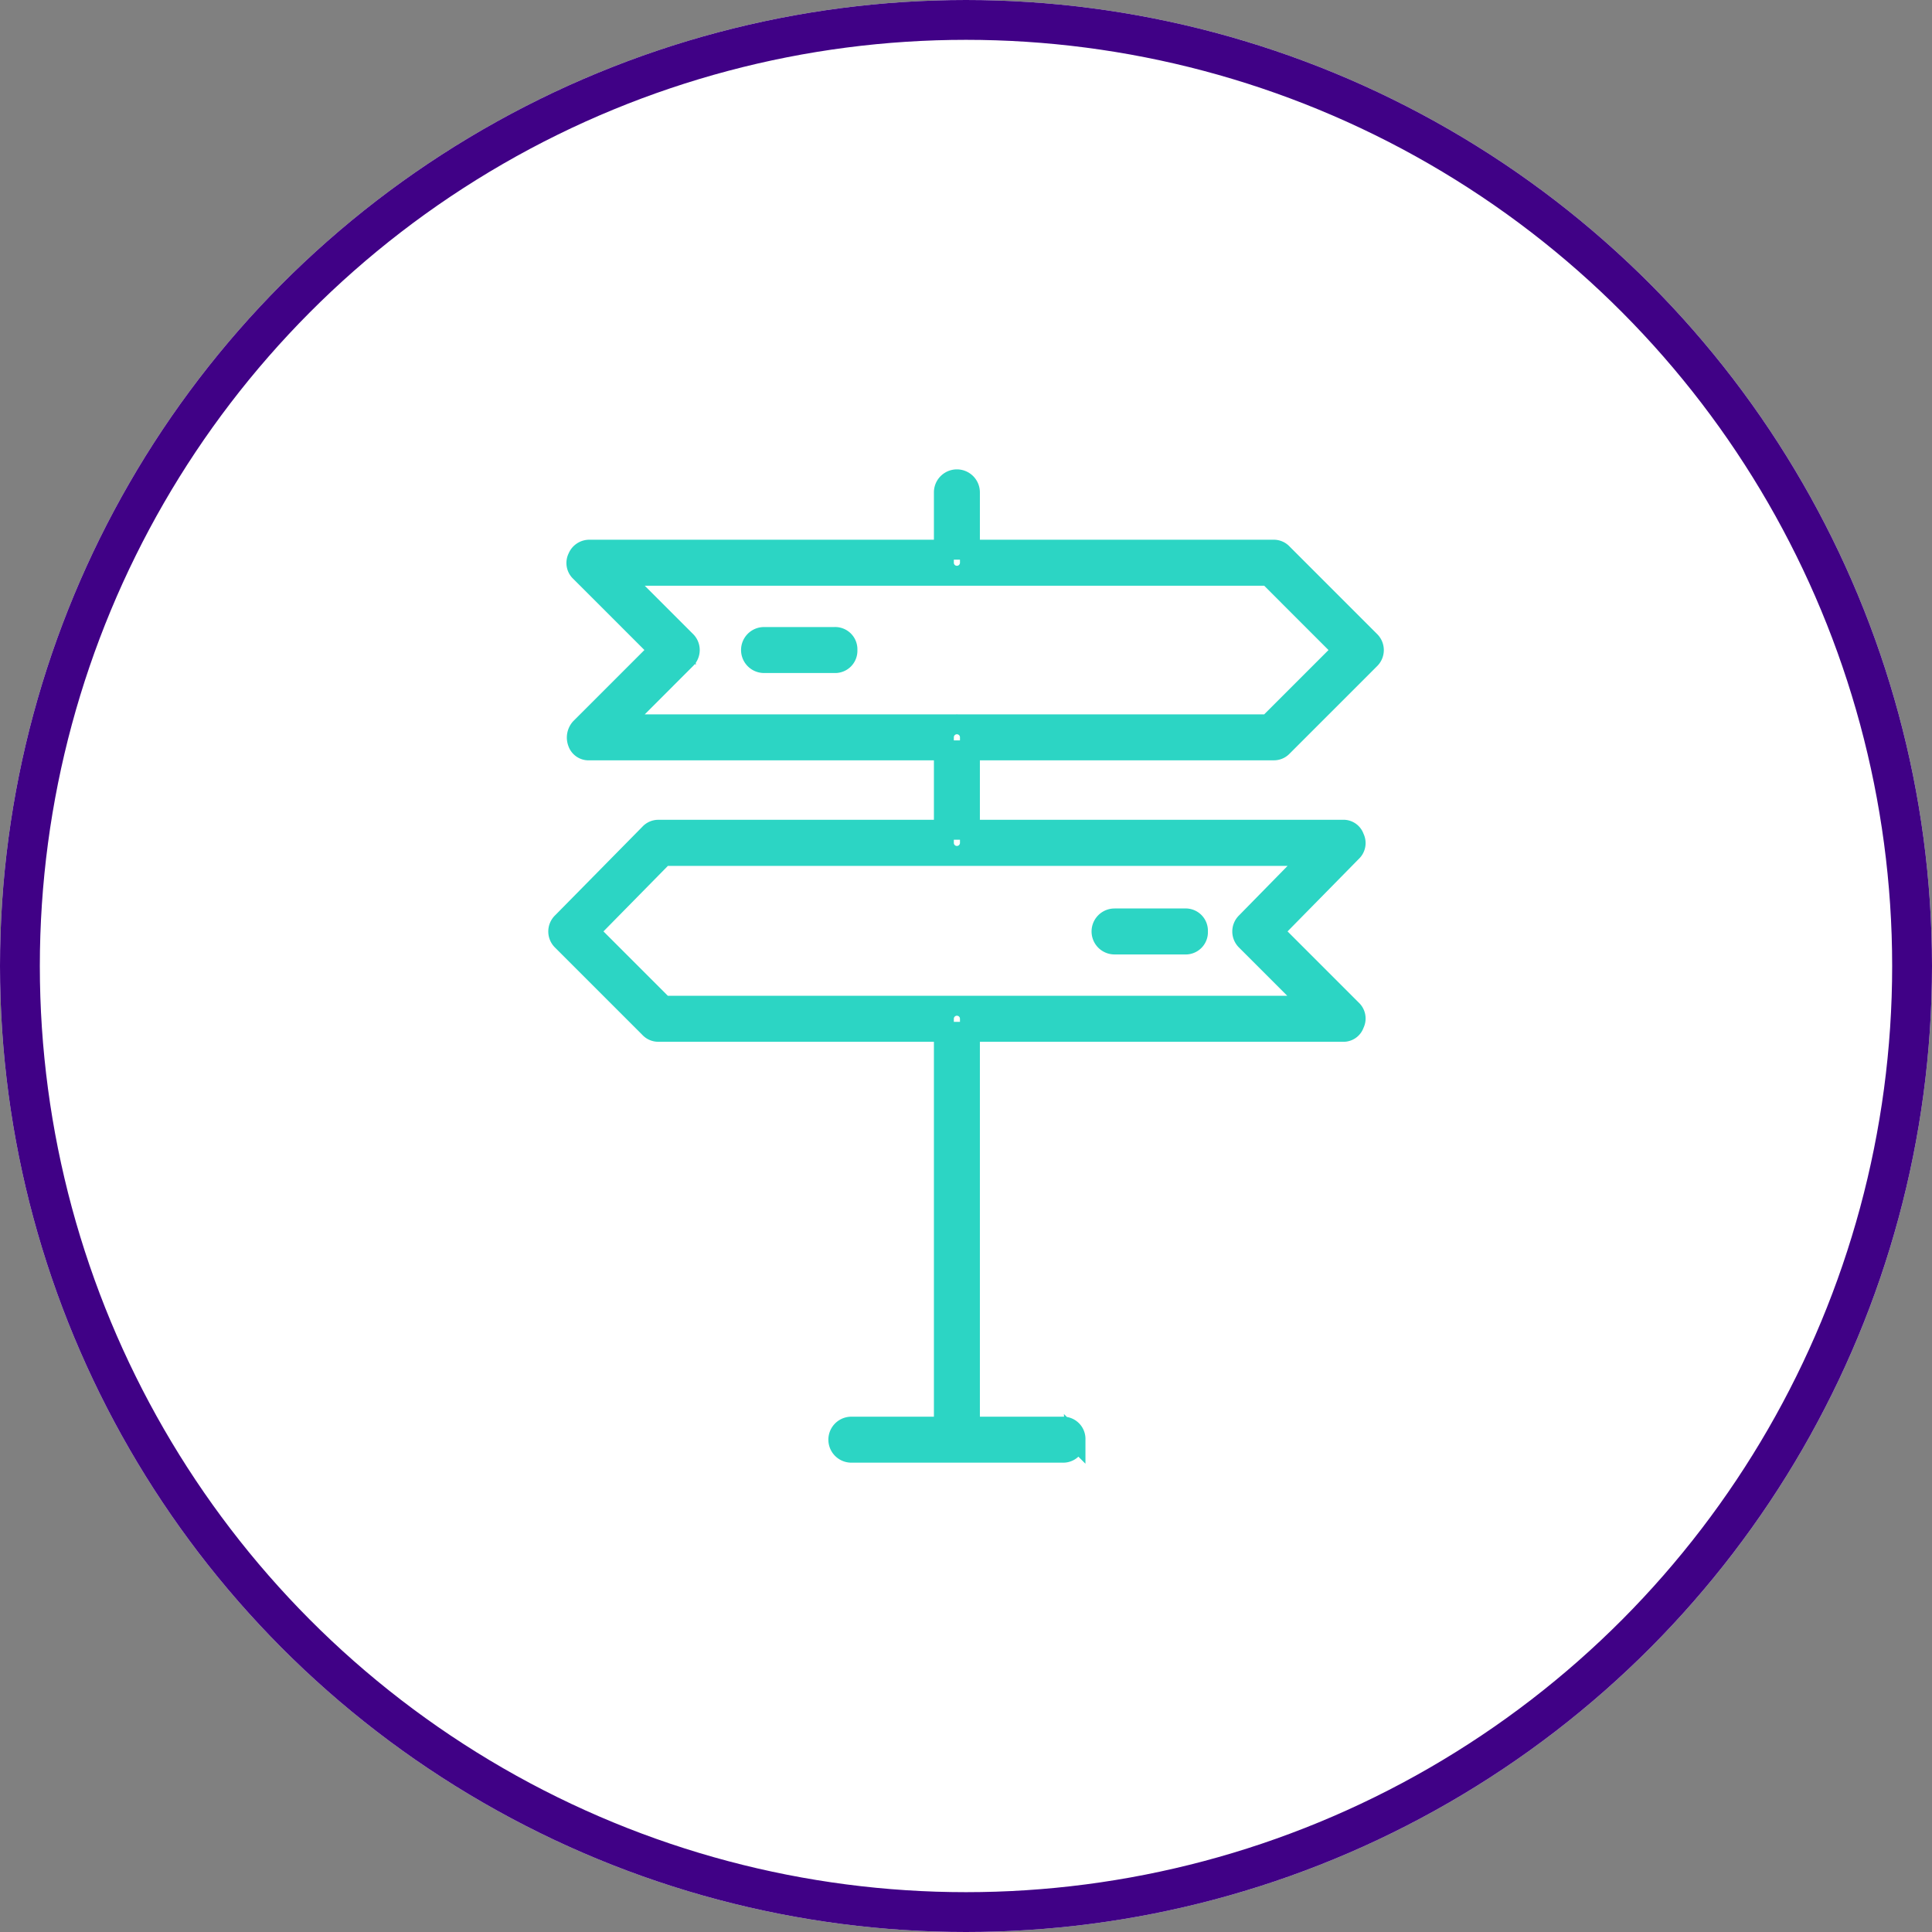
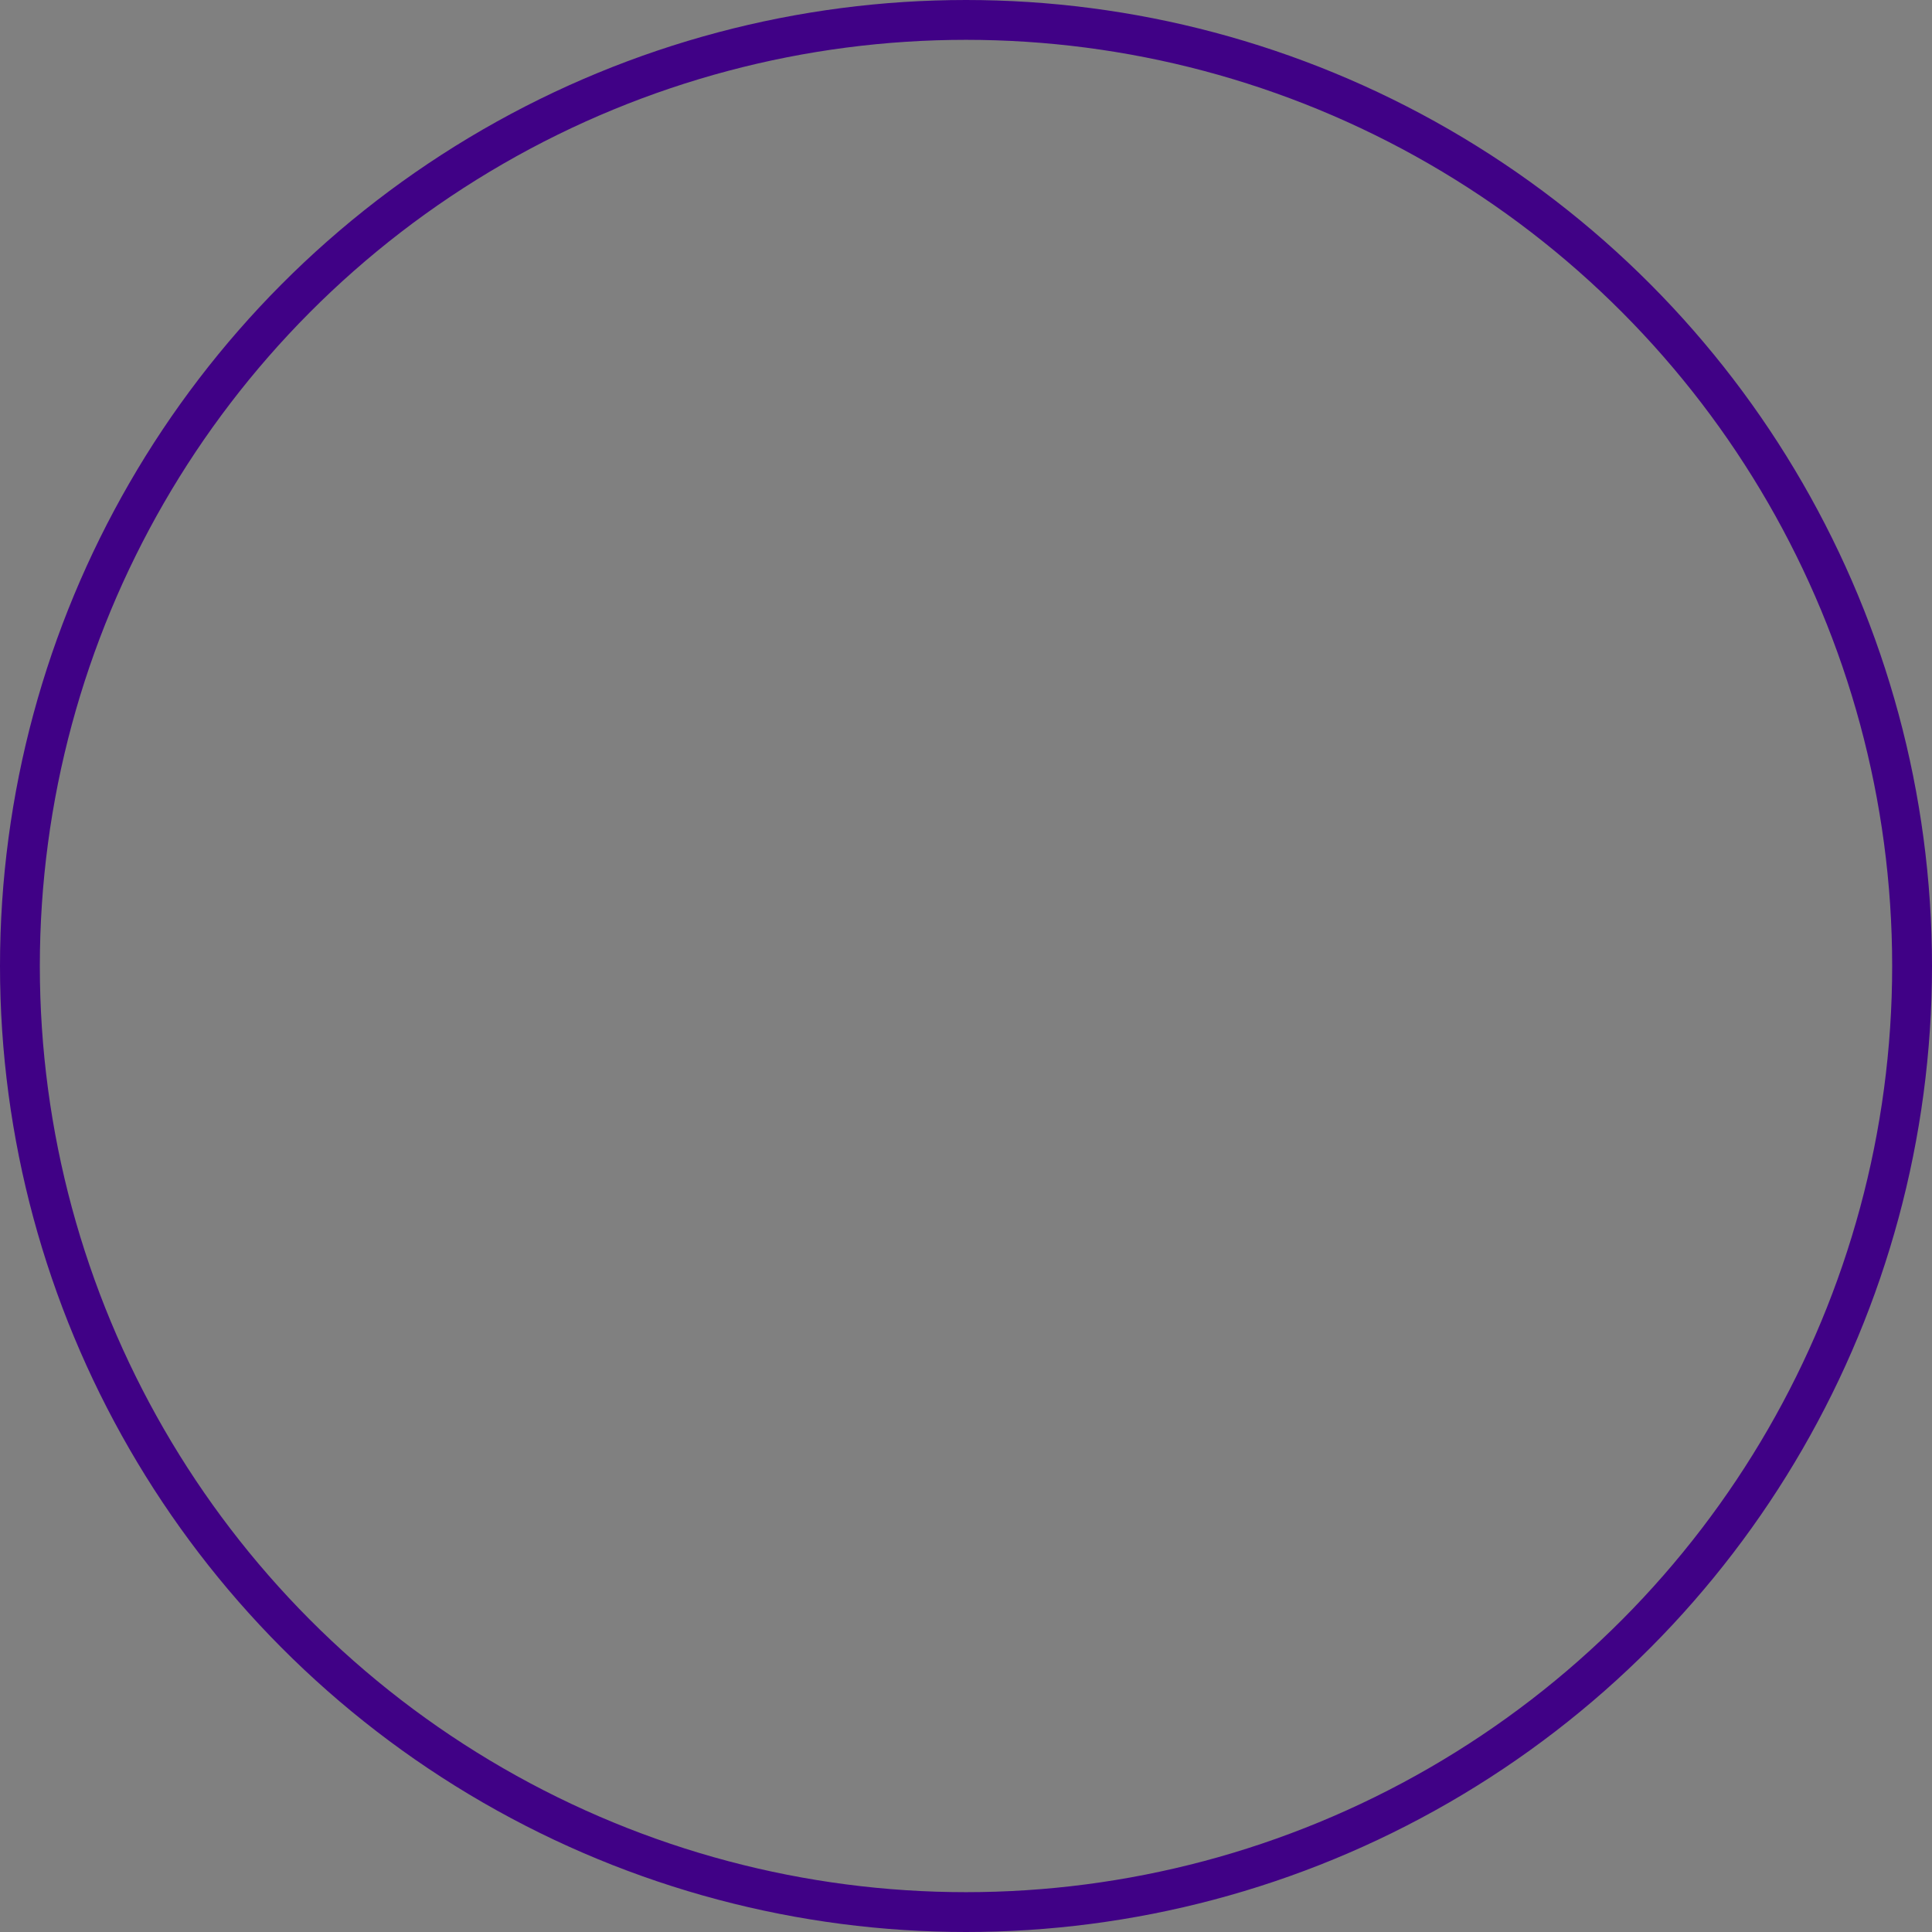
<svg xmlns="http://www.w3.org/2000/svg" width="97" height="97" viewBox="0 0 97 97">
  <rect x="0" y="0" width="97" height="97" fill="#808080" stroke="none" />
  <g id="Raggruppa_83" data-name="Raggruppa 83" transform="translate(-560 -352)">
    <g id="Raggruppa_82" data-name="Raggruppa 82" transform="translate(248 129)">
      <g id="Raggruppa_32" data-name="Raggruppa 32">
        <g id="Ellisse_17" data-name="Ellisse 17" transform="translate(312 223)" fill="#fff" stroke="#400186" stroke-width="2">
-           <circle cx="48.5" cy="48.5" r="48.5" stroke="none" />
          <circle cx="48.5" cy="48.5" r="47.5" fill="none" />
        </g>
      </g>
    </g>
-     <path id="_10-FlussoTraffico" data-name="10-FlussoTraffico" d="M46.716,16.107H12.37a.572.572,0,0,1-.589-.393.713.713,0,0,1,.131-.72l3.925-3.925L11.912,7.145a.6.6,0,0,1-.131-.72.629.629,0,0,1,.589-.393H46.716a.594.594,0,0,1,.458.2l4.383,4.383a.632.632,0,0,1,0,.916l-4.383,4.383A.594.594,0,0,1,46.716,16.107ZM13.94,14.8H46.454l3.729-3.729L46.454,7.341H13.94l3.271,3.271a.632.632,0,0,1,0,.916ZM50.183,30.238H15.837a.594.594,0,0,1-.458-.2L11,25.659a.632.632,0,0,1,0-.916l4.383-4.449a.594.594,0,0,1,.458-.2H50.183a.572.572,0,0,1,.589.393.6.6,0,0,1-.131.72L46.716,25.2l3.925,3.925a.6.6,0,0,1,.131.72A.572.572,0,0,1,50.183,30.238ZM16.1,28.93H48.613l-3.271-3.271a.632.632,0,0,1,0-.916l3.271-3.336H16.1L12.37,25.2ZM31.473,50.715V29.584a.654.654,0,1,0-1.308,0V50.715a.654.654,0,1,0,1.308,0Zm0-29.962v-5.3a.654.654,0,1,0-1.308,0v5.3a.654.654,0,1,0,1.308,0Zm0-14.065V3.154a.654.654,0,1,0-1.308,0V6.687a.654.654,0,1,0,1.308,0Zm5.3,44.028a.618.618,0,0,0-.654-.654H25.52a.654.654,0,0,0,0,1.308h10.6A.618.618,0,0,0,36.772,50.715ZM42.921,25.2a.618.618,0,0,0-.654-.654H38.734a.654.654,0,0,0,0,1.308h3.533A.618.618,0,0,0,42.921,25.2ZM25.323,11.07a.618.618,0,0,0-.654-.654H21.136a.654.654,0,0,0,0,1.308h3.533A.618.618,0,0,0,25.323,11.07Z" transform="translate(577.224 373.566)" fill="#2cd5c4" stroke="#2cd5c4" stroke-width="1" />
  </g>
</svg>